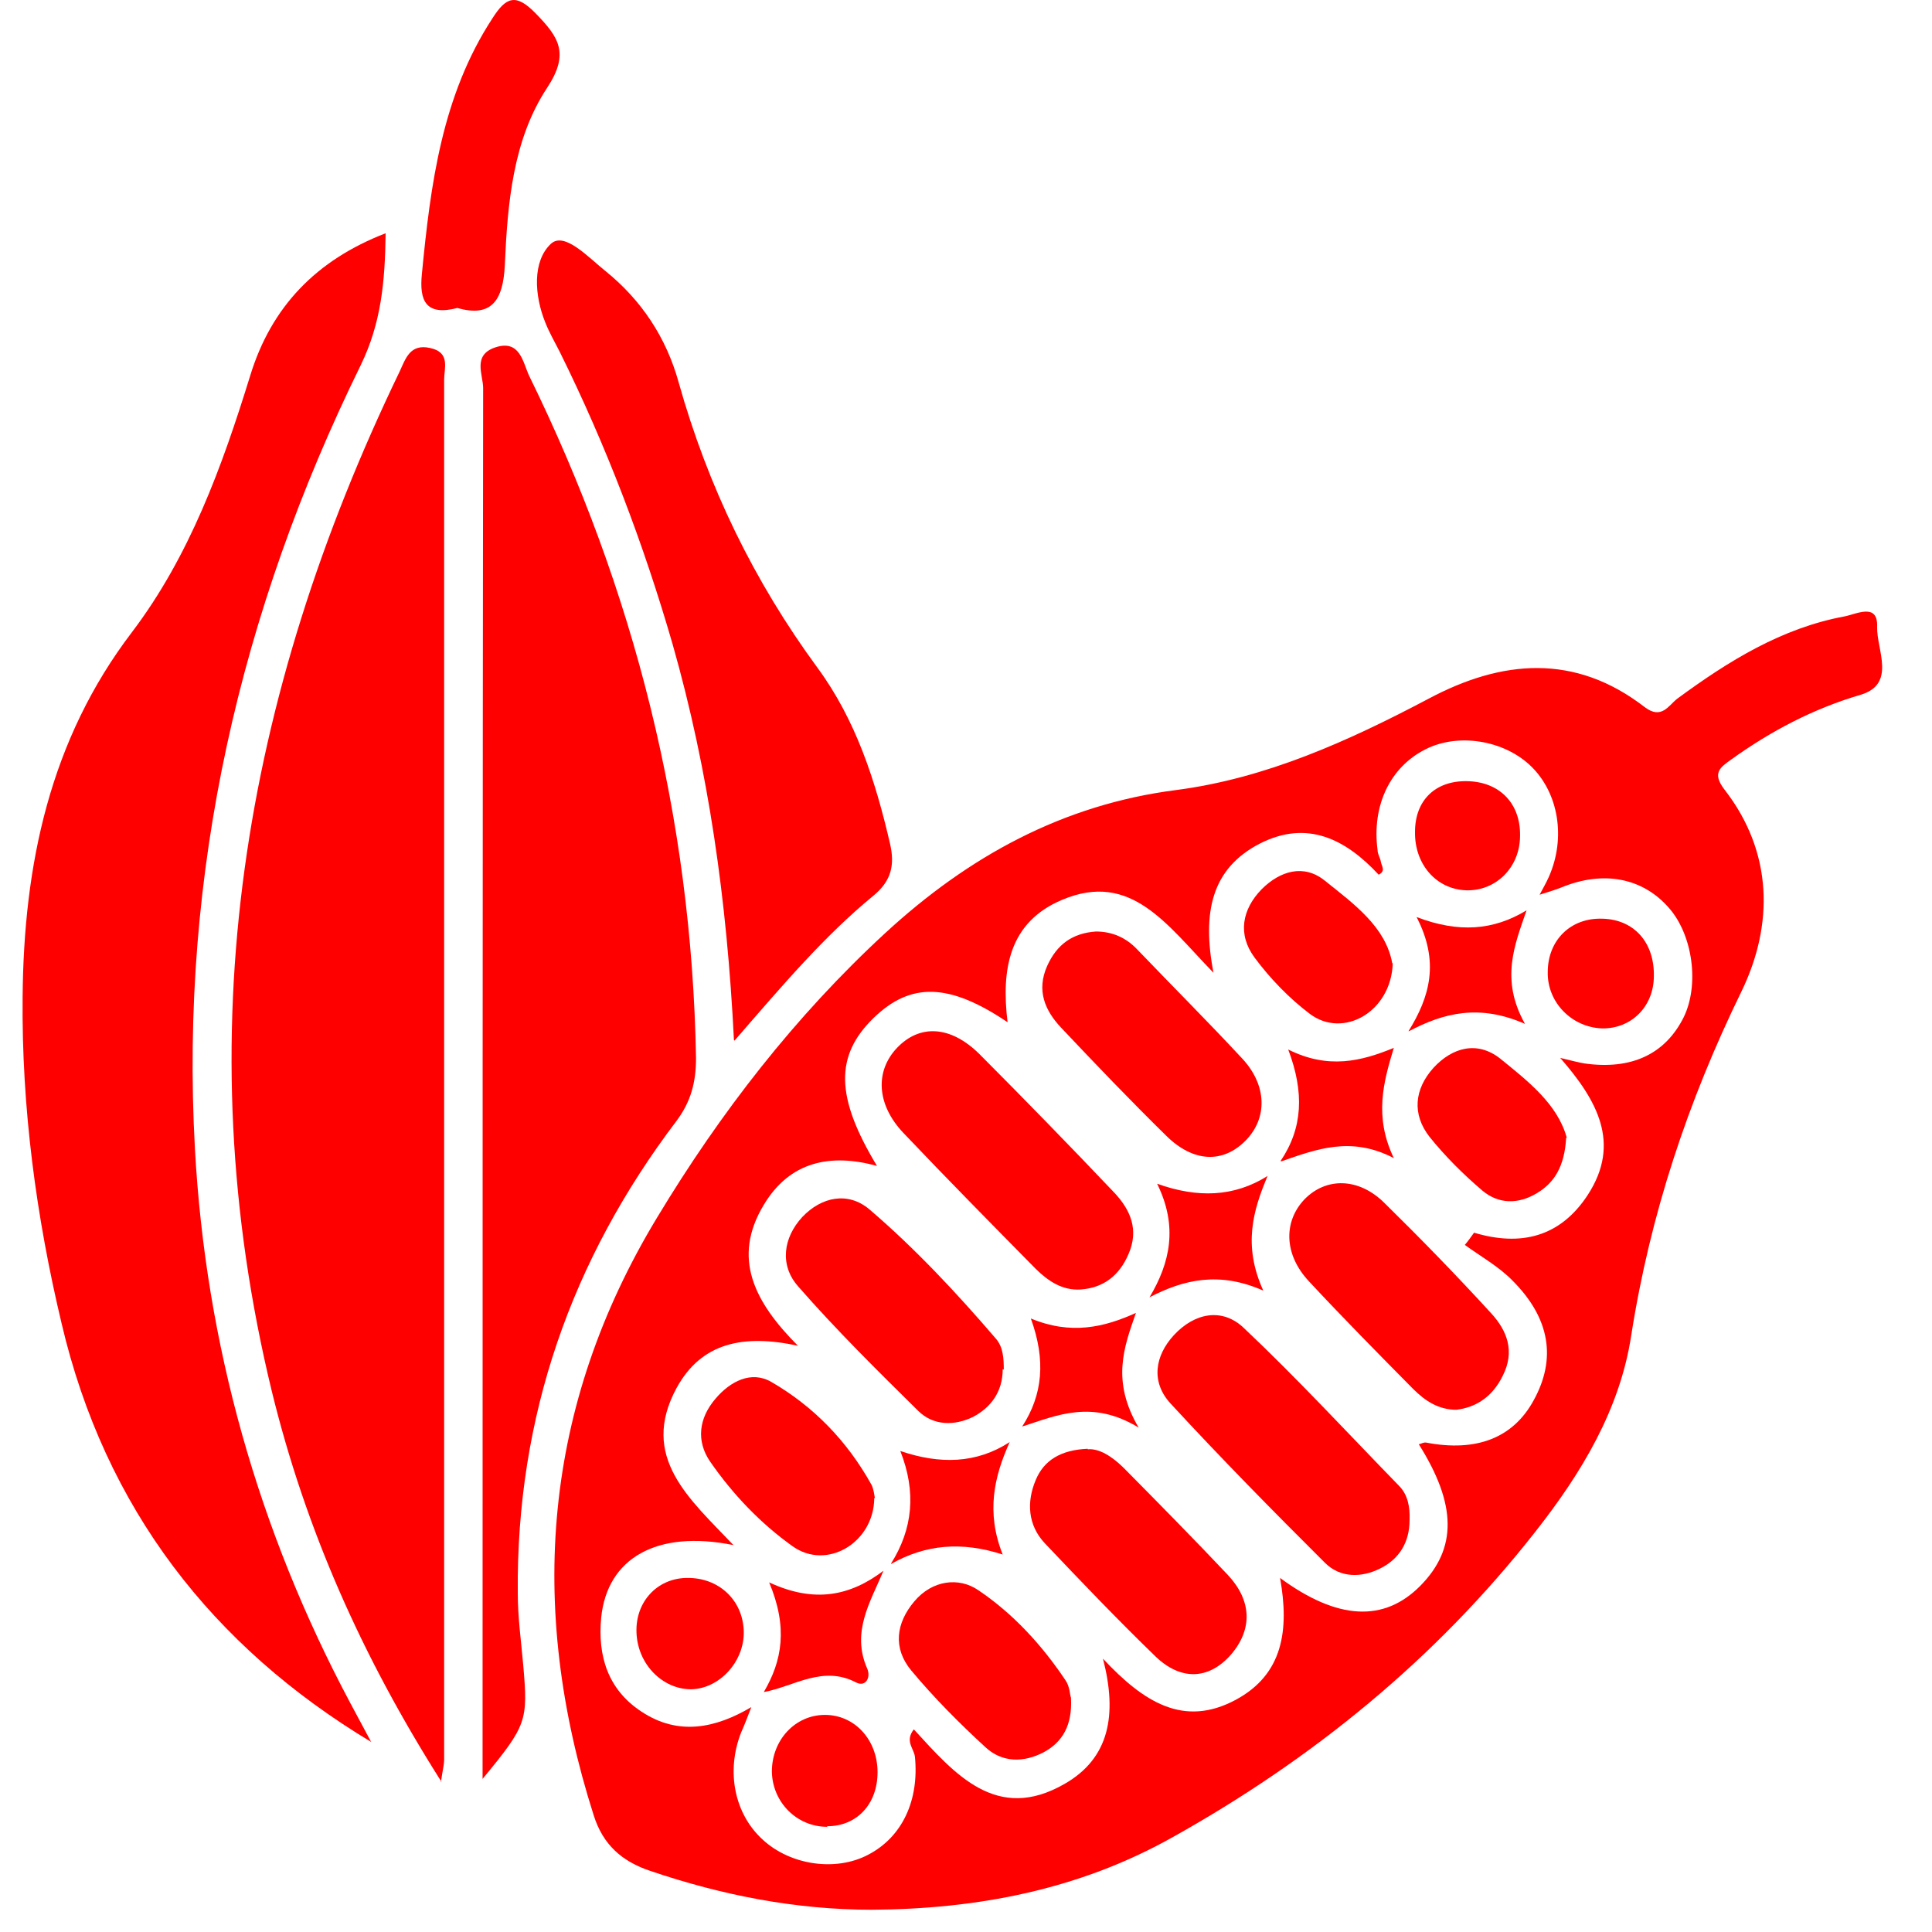
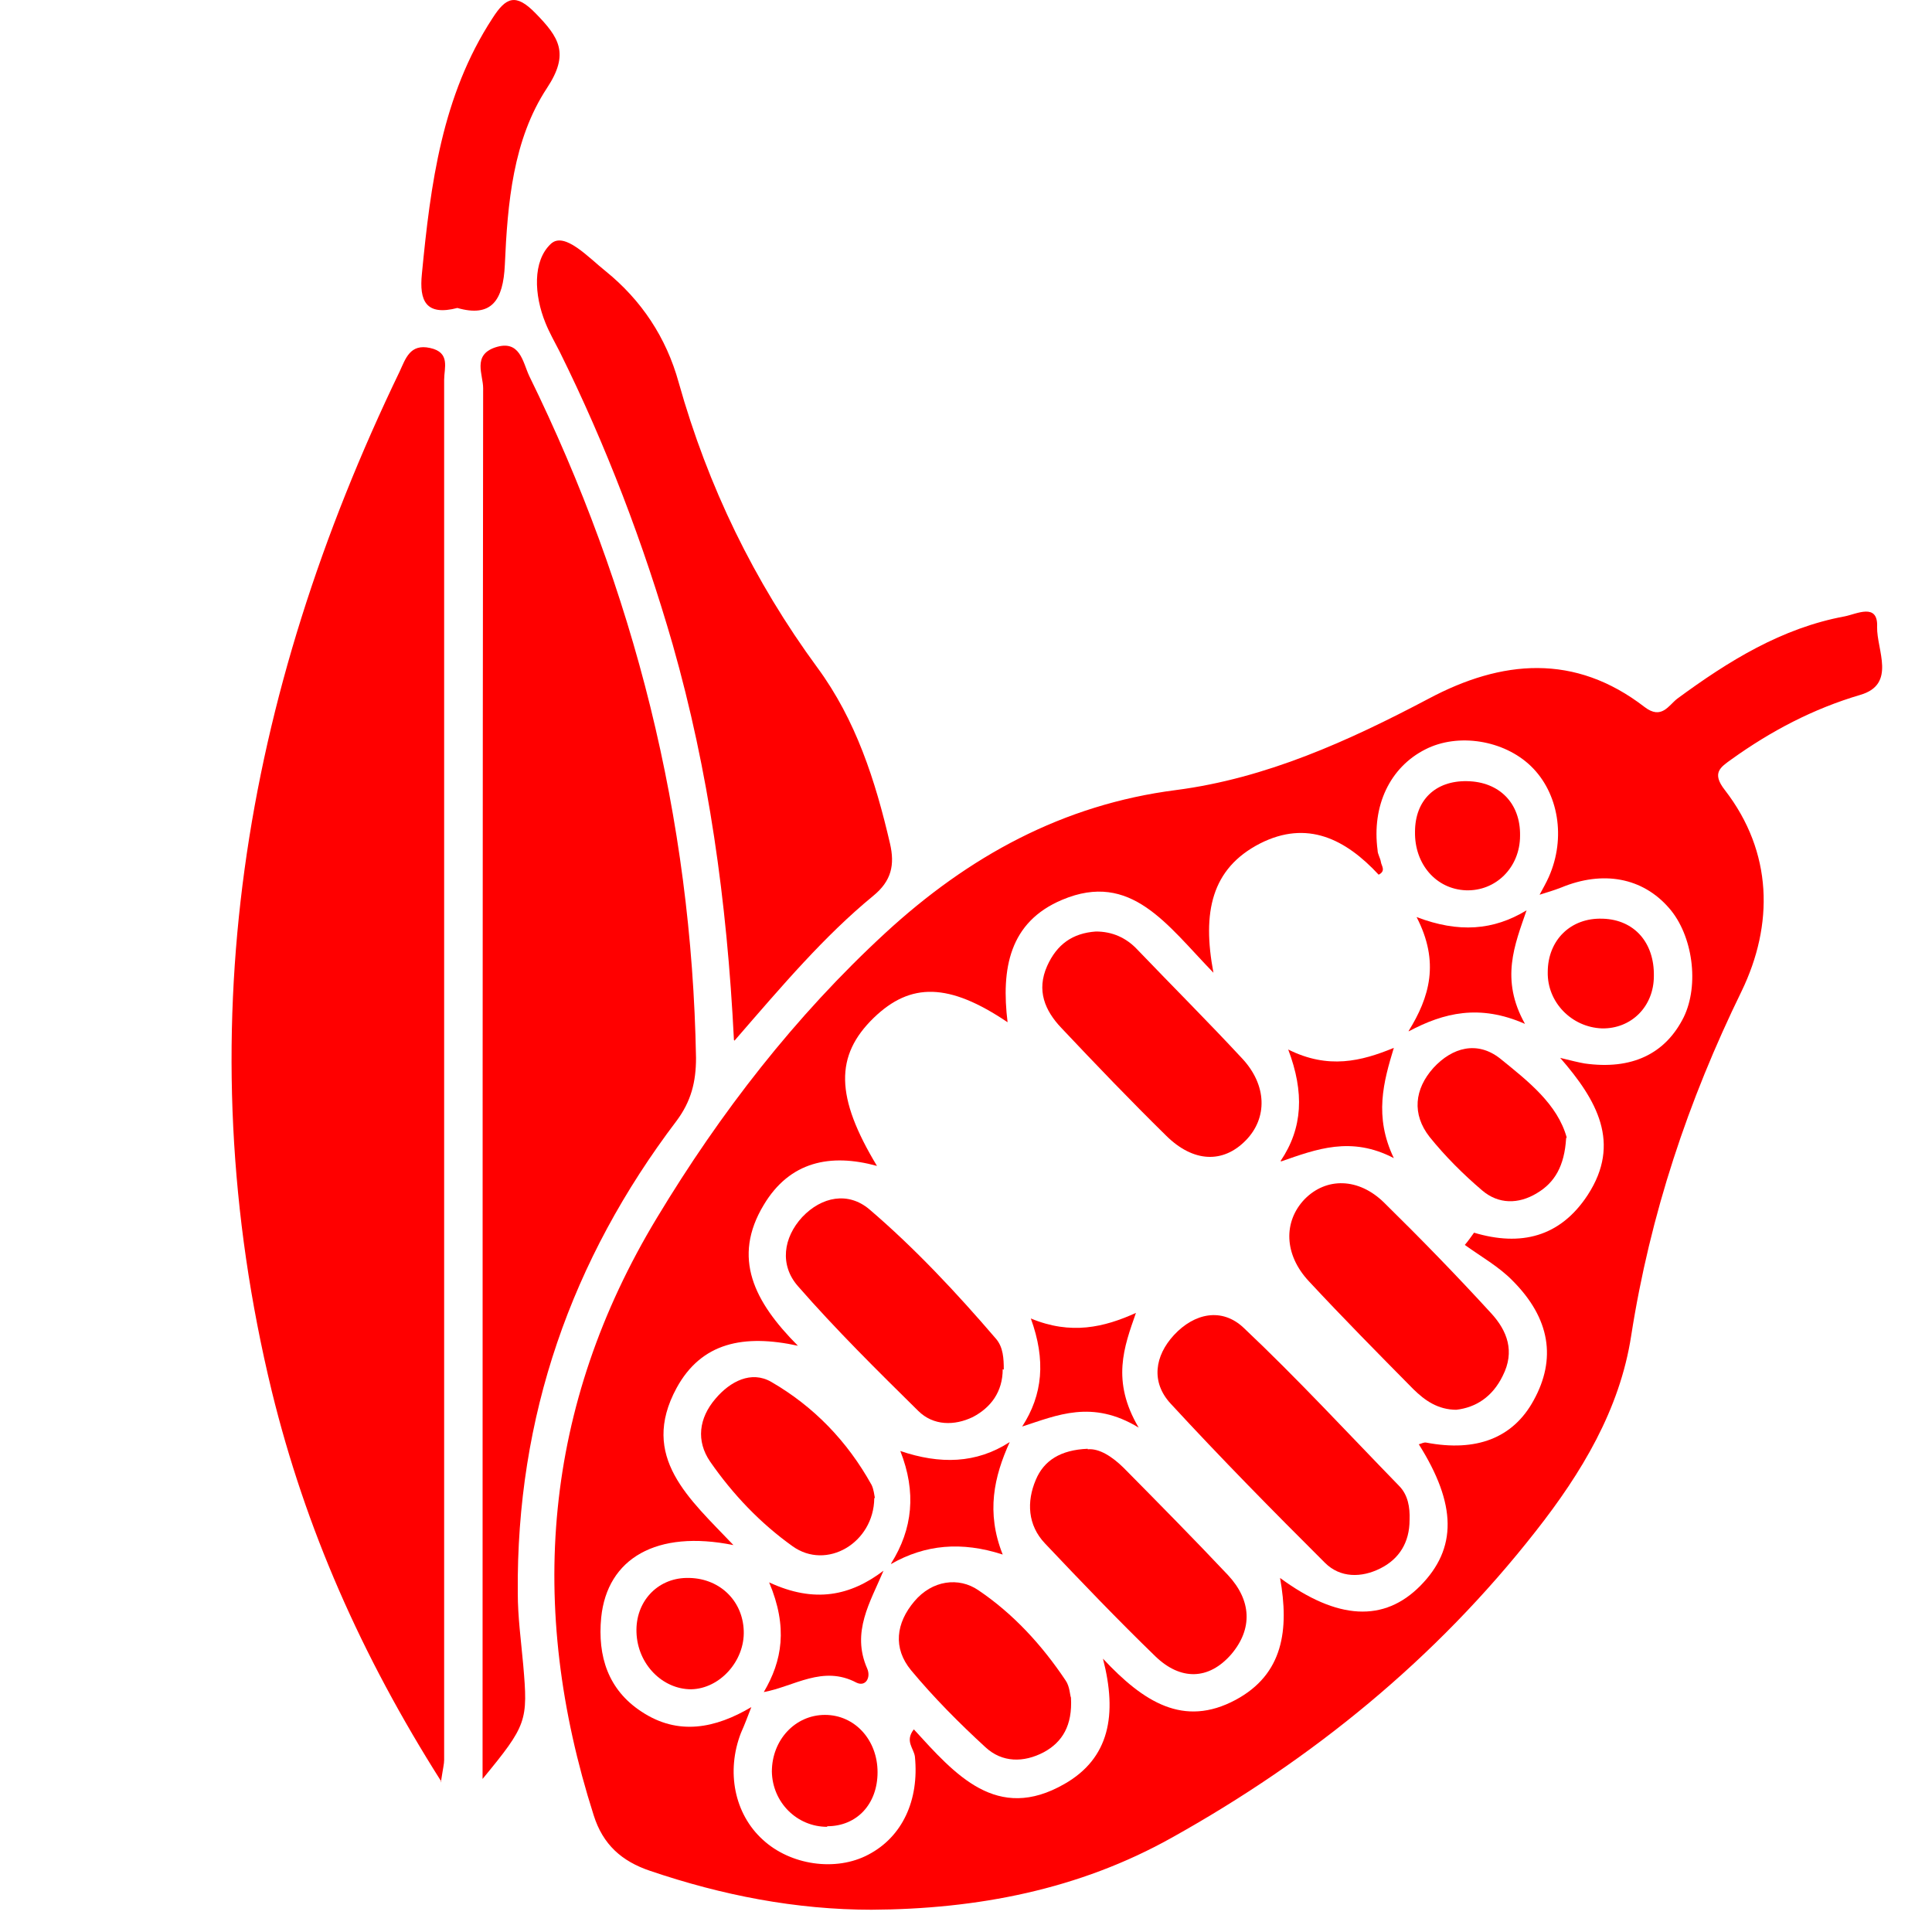
<svg xmlns="http://www.w3.org/2000/svg" width="27" height="27" viewBox="0 0 27 27" fill="none">
  <path d="M12.188 26.689C11.121 26.689 10.091 26.487 9.084 26.145C8.69 26.012 8.425 25.779 8.296 25.366C7.365 22.448 7.592 19.647 9.182 17.017C10.068 15.547 11.113 14.2 12.37 13.041C13.536 11.967 14.853 11.244 16.436 11.041C17.692 10.878 18.843 10.357 19.964 9.765C20.986 9.22 22.008 9.127 22.985 9.882C23.22 10.061 23.318 9.859 23.439 9.765C24.158 9.236 24.9 8.777 25.779 8.614C25.945 8.582 26.248 8.419 26.233 8.761C26.225 9.08 26.506 9.563 25.998 9.711C25.34 9.905 24.749 10.216 24.196 10.613C24.045 10.722 23.916 10.8 24.105 11.041C24.779 11.913 24.787 12.924 24.34 13.85C23.591 15.383 23.061 16.971 22.796 18.667C22.637 19.702 22.099 20.589 21.463 21.398C20.062 23.188 18.336 24.588 16.383 25.678C15.08 26.409 13.657 26.681 12.173 26.689H12.188ZM10.5 23.857C10.454 23.974 10.409 24.098 10.356 24.215C10.144 24.759 10.265 25.351 10.659 25.709C11.045 26.067 11.681 26.16 12.135 25.919C12.612 25.67 12.847 25.156 12.786 24.549C12.771 24.433 12.642 24.332 12.771 24.168C13.347 24.798 13.93 25.475 14.876 24.931C15.504 24.573 15.618 23.966 15.414 23.18C15.981 23.787 16.542 24.145 17.268 23.756C17.935 23.398 18.018 22.775 17.889 22.052C18.692 22.643 19.343 22.674 19.85 22.161C20.365 21.639 20.358 21.025 19.828 20.184C19.866 20.176 19.896 20.153 19.934 20.161C20.63 20.293 21.145 20.099 21.433 19.57C21.751 18.994 21.667 18.426 21.137 17.896C20.948 17.702 20.698 17.562 20.471 17.398C20.517 17.344 20.555 17.29 20.6 17.227C21.251 17.422 21.804 17.29 22.19 16.698C22.659 15.975 22.319 15.375 21.804 14.784C21.963 14.823 22.054 14.846 22.144 14.862C22.803 14.955 23.273 14.73 23.53 14.216C23.75 13.765 23.659 13.072 23.326 12.691C22.955 12.263 22.402 12.162 21.819 12.403C21.72 12.442 21.614 12.473 21.516 12.504C21.561 12.419 21.607 12.341 21.645 12.255C21.887 11.71 21.781 11.08 21.395 10.707C21.016 10.341 20.373 10.24 19.919 10.473C19.426 10.722 19.169 11.259 19.252 11.882C19.252 11.936 19.29 11.991 19.298 12.045C19.305 12.1 19.373 12.17 19.267 12.224C18.805 11.726 18.268 11.454 17.609 11.788C16.928 12.138 16.799 12.753 16.958 13.594C16.307 12.924 15.807 12.17 14.846 12.574C14.104 12.885 13.99 13.539 14.081 14.286C13.263 13.734 12.726 13.726 12.211 14.224C11.666 14.753 11.673 15.329 12.256 16.294C11.605 16.115 11.037 16.231 10.674 16.838C10.227 17.578 10.538 18.192 11.151 18.807C10.394 18.643 9.803 18.76 9.455 19.398C8.932 20.363 9.637 20.947 10.25 21.593C9.175 21.375 8.486 21.779 8.402 22.604C8.349 23.149 8.501 23.616 8.963 23.919C9.478 24.262 10 24.153 10.5 23.857Z" fill="#FF0000" />
  <path d="M6.169 24.9C5.048 23.134 4.268 21.359 3.799 19.445C2.588 14.457 3.398 9.726 5.586 5.19C5.669 5.011 5.73 4.801 6.01 4.863C6.298 4.925 6.207 5.143 6.207 5.307C6.207 11.734 6.207 18.169 6.207 24.596C6.207 24.651 6.192 24.705 6.161 24.908L6.169 24.9Z" fill="#FF0000" />
-   <path d="M5.192 24.347C2.966 23.009 1.467 21.079 0.861 18.496C0.505 17.002 0.301 15.477 0.316 13.936C0.331 12.084 0.695 10.341 1.846 8.832C2.648 7.773 3.102 6.528 3.496 5.252C3.791 4.287 4.42 3.634 5.389 3.26C5.381 3.937 5.328 4.513 5.041 5.104C3.352 8.544 2.512 12.193 2.724 16.052C2.875 18.791 3.61 21.39 4.897 23.803C4.995 23.982 5.086 24.16 5.185 24.34L5.192 24.347Z" fill="#FF0000" />
  <path d="M6.744 24.861V24.301C6.744 18.006 6.744 11.719 6.752 5.424C6.752 5.237 6.6 4.965 6.918 4.856C7.267 4.739 7.305 5.058 7.395 5.252C8.864 8.248 9.667 11.423 9.727 14.784C9.727 15.119 9.659 15.391 9.455 15.664C7.986 17.601 7.214 19.796 7.236 22.262C7.236 22.597 7.282 22.931 7.312 23.266C7.38 24.052 7.365 24.106 6.744 24.861Z" fill="#FF0000" />
  <path d="M10.257 14.535C10.159 12.574 9.902 10.769 9.402 9.011C8.993 7.594 8.471 6.225 7.819 4.91C7.751 4.778 7.676 4.645 7.623 4.513C7.464 4.124 7.441 3.649 7.698 3.408C7.888 3.229 8.228 3.603 8.463 3.789C8.963 4.194 9.311 4.715 9.485 5.346C9.894 6.801 10.538 8.124 11.423 9.33C11.961 10.061 12.234 10.909 12.438 11.789C12.506 12.084 12.461 12.31 12.203 12.52C11.522 13.08 10.946 13.757 10.265 14.543L10.257 14.535Z" fill="#FF0000" />
  <path d="M6.396 4.303C5.949 4.42 5.858 4.202 5.896 3.828C6.017 2.575 6.176 1.338 6.881 0.257C7.07 -0.039 7.206 -0.101 7.486 0.187C7.812 0.521 7.963 0.747 7.645 1.229C7.168 1.953 7.093 2.84 7.055 3.704C7.032 4.194 6.873 4.443 6.388 4.303H6.396Z" fill="#FF0000" />
  <path d="M19.699 21.242C19.699 21.554 19.555 21.787 19.29 21.919C19.025 22.052 18.73 22.052 18.518 21.842C17.783 21.11 17.056 20.371 16.36 19.616C16.08 19.313 16.14 18.947 16.405 18.659C16.693 18.348 17.079 18.27 17.382 18.558C18.132 19.266 18.836 20.029 19.555 20.768C19.676 20.892 19.706 21.064 19.699 21.242Z" fill="#FF0000" />
  <path d="M15.201 20.254C15.361 20.239 15.542 20.355 15.701 20.511C16.193 21.009 16.685 21.507 17.162 22.013C17.488 22.363 17.511 22.76 17.208 23.118C16.89 23.484 16.496 23.484 16.148 23.149C15.618 22.635 15.111 22.106 14.603 21.569C14.361 21.313 14.346 20.986 14.475 20.682C14.588 20.41 14.823 20.262 15.201 20.247V20.254Z" fill="#FF0000" />
  <path d="M20.358 19.702C20.093 19.702 19.911 19.57 19.752 19.414C19.26 18.916 18.768 18.418 18.291 17.905C17.942 17.531 17.935 17.072 18.23 16.761C18.533 16.45 18.987 16.457 19.343 16.807C19.858 17.313 20.358 17.827 20.842 18.356C21.062 18.597 21.175 18.885 21.001 19.227C20.857 19.523 20.623 19.671 20.35 19.702H20.358Z" fill="#FF0000" />
  <path d="M14.967 23.725C14.989 24.114 14.846 24.347 14.588 24.487C14.308 24.635 14.005 24.635 13.771 24.417C13.407 24.083 13.051 23.725 12.733 23.343C12.476 23.032 12.521 22.682 12.779 22.378C13.028 22.083 13.399 22.036 13.672 22.223C14.157 22.55 14.558 22.985 14.891 23.483C14.952 23.569 14.952 23.694 14.967 23.725Z" fill="#FF0000" />
  <path d="M21.887 15.905C21.864 16.294 21.728 16.527 21.478 16.675C21.221 16.831 20.941 16.831 20.713 16.636C20.448 16.41 20.198 16.161 19.979 15.889C19.729 15.57 19.767 15.22 20.032 14.924C20.297 14.636 20.645 14.543 20.963 14.792C21.357 15.111 21.766 15.43 21.895 15.897L21.887 15.905Z" fill="#FF0000" />
  <path d="M11.56 25.53C11.136 25.53 10.795 25.188 10.787 24.759C10.787 24.316 11.113 23.966 11.529 23.966C11.946 23.966 12.264 24.316 12.264 24.767C12.264 25.211 11.976 25.522 11.56 25.522V25.53Z" fill="#FF0000" />
  <path d="M22.402 12.839C22.841 12.854 23.121 13.174 23.113 13.64C23.113 14.068 22.796 14.38 22.387 14.372C21.963 14.356 21.622 14.006 21.63 13.586C21.63 13.135 21.955 12.823 22.394 12.839H22.402Z" fill="#FF0000" />
  <path d="M12.453 21.85C12.756 21.367 12.809 20.854 12.582 20.278C13.134 20.465 13.642 20.457 14.111 20.153C13.892 20.636 13.778 21.134 14.013 21.725C13.437 21.538 12.93 21.585 12.453 21.857V21.85Z" fill="#FF0000" />
  <path d="M19.684 14.411C19.979 13.936 20.123 13.446 19.797 12.816C20.388 13.041 20.872 13.002 21.334 12.722C21.168 13.205 20.963 13.687 21.312 14.309C20.676 14.029 20.176 14.154 19.691 14.411H19.684Z" fill="#FF0000" />
-   <path d="M16.065 18.13C16.352 17.648 16.466 17.142 16.171 16.543C16.738 16.745 17.246 16.729 17.715 16.434C17.511 16.916 17.367 17.406 17.655 18.037C17.041 17.764 16.542 17.881 16.065 18.13Z" fill="#FF0000" />
  <path d="M17.897 16.224C18.207 15.764 18.23 15.267 18.003 14.667C18.563 14.947 19.025 14.831 19.479 14.644C19.335 15.119 19.199 15.601 19.479 16.185C18.881 15.873 18.397 16.06 17.904 16.231L17.897 16.224Z" fill="#FF0000" />
  <path d="M14.285 19.936C14.573 19.492 14.618 19.009 14.406 18.426C14.967 18.659 15.429 18.55 15.875 18.348C15.709 18.823 15.527 19.297 15.913 19.951C15.262 19.554 14.77 19.78 14.285 19.936Z" fill="#FF0000" />
  <path d="M10.674 23.647C10.931 23.211 11.014 22.744 10.749 22.114C11.386 22.41 11.885 22.301 12.347 21.951C12.165 22.386 11.893 22.807 12.12 23.32C12.173 23.445 12.097 23.577 11.969 23.515C11.499 23.266 11.098 23.569 10.674 23.647Z" fill="#FF0000" />
-   <path d="M15.103 18.021C14.846 18.037 14.649 17.904 14.475 17.733C13.854 17.103 13.233 16.473 12.627 15.835C12.249 15.438 12.226 14.971 12.536 14.644C12.854 14.31 13.286 14.333 13.687 14.73C14.323 15.368 14.952 16.014 15.572 16.667C15.8 16.909 15.921 17.189 15.769 17.531C15.641 17.827 15.421 17.998 15.103 18.021Z" fill="#FF0000" />
  <path d="M14.013 19.134C14.013 19.453 13.846 19.671 13.596 19.803C13.339 19.927 13.044 19.927 12.832 19.717C12.256 19.149 11.681 18.581 11.151 17.974C10.893 17.679 10.946 17.297 11.211 17.009C11.484 16.721 11.855 16.651 12.15 16.901C12.786 17.445 13.369 18.068 13.922 18.713C14.02 18.83 14.028 18.986 14.028 19.141L14.013 19.134Z" fill="#FF0000" />
  <path d="M15.315 13.018C15.542 13.018 15.739 13.103 15.898 13.274C16.383 13.78 16.882 14.278 17.359 14.792C17.708 15.165 17.715 15.624 17.412 15.935C17.094 16.262 16.678 16.247 16.299 15.873C15.8 15.383 15.315 14.877 14.831 14.364C14.603 14.123 14.482 13.842 14.634 13.5C14.77 13.197 14.989 13.041 15.315 13.018Z" fill="#FF0000" />
  <path d="M12.218 20.939C12.211 21.562 11.552 21.951 11.075 21.608C10.628 21.289 10.242 20.885 9.924 20.426C9.727 20.138 9.765 19.819 10 19.546C10.204 19.305 10.5 19.15 10.78 19.313C11.37 19.655 11.84 20.138 12.181 20.753C12.211 20.815 12.218 20.893 12.226 20.931L12.218 20.939Z" fill="#FF0000" />
-   <path d="M19.464 13.462C19.442 14.139 18.775 14.52 18.306 14.17C18.018 13.952 17.753 13.679 17.534 13.384C17.291 13.057 17.359 12.707 17.632 12.427C17.889 12.17 18.223 12.069 18.518 12.31C18.927 12.637 19.366 12.956 19.457 13.462H19.464Z" fill="#FF0000" />
  <path d="M9.599 22.052C10.038 22.044 10.379 22.355 10.394 22.791C10.409 23.211 10.061 23.6 9.659 23.608C9.258 23.608 8.91 23.258 8.895 22.814C8.879 22.387 9.182 22.06 9.591 22.052H9.599Z" fill="#FF0000" />
  <path d="M21.243 11.679C21.243 12.123 20.903 12.457 20.486 12.442C20.07 12.426 19.767 12.076 19.775 11.625C19.775 11.181 20.062 10.909 20.501 10.917C20.956 10.924 21.251 11.228 21.243 11.679Z" fill="#FF0000" />
</svg>